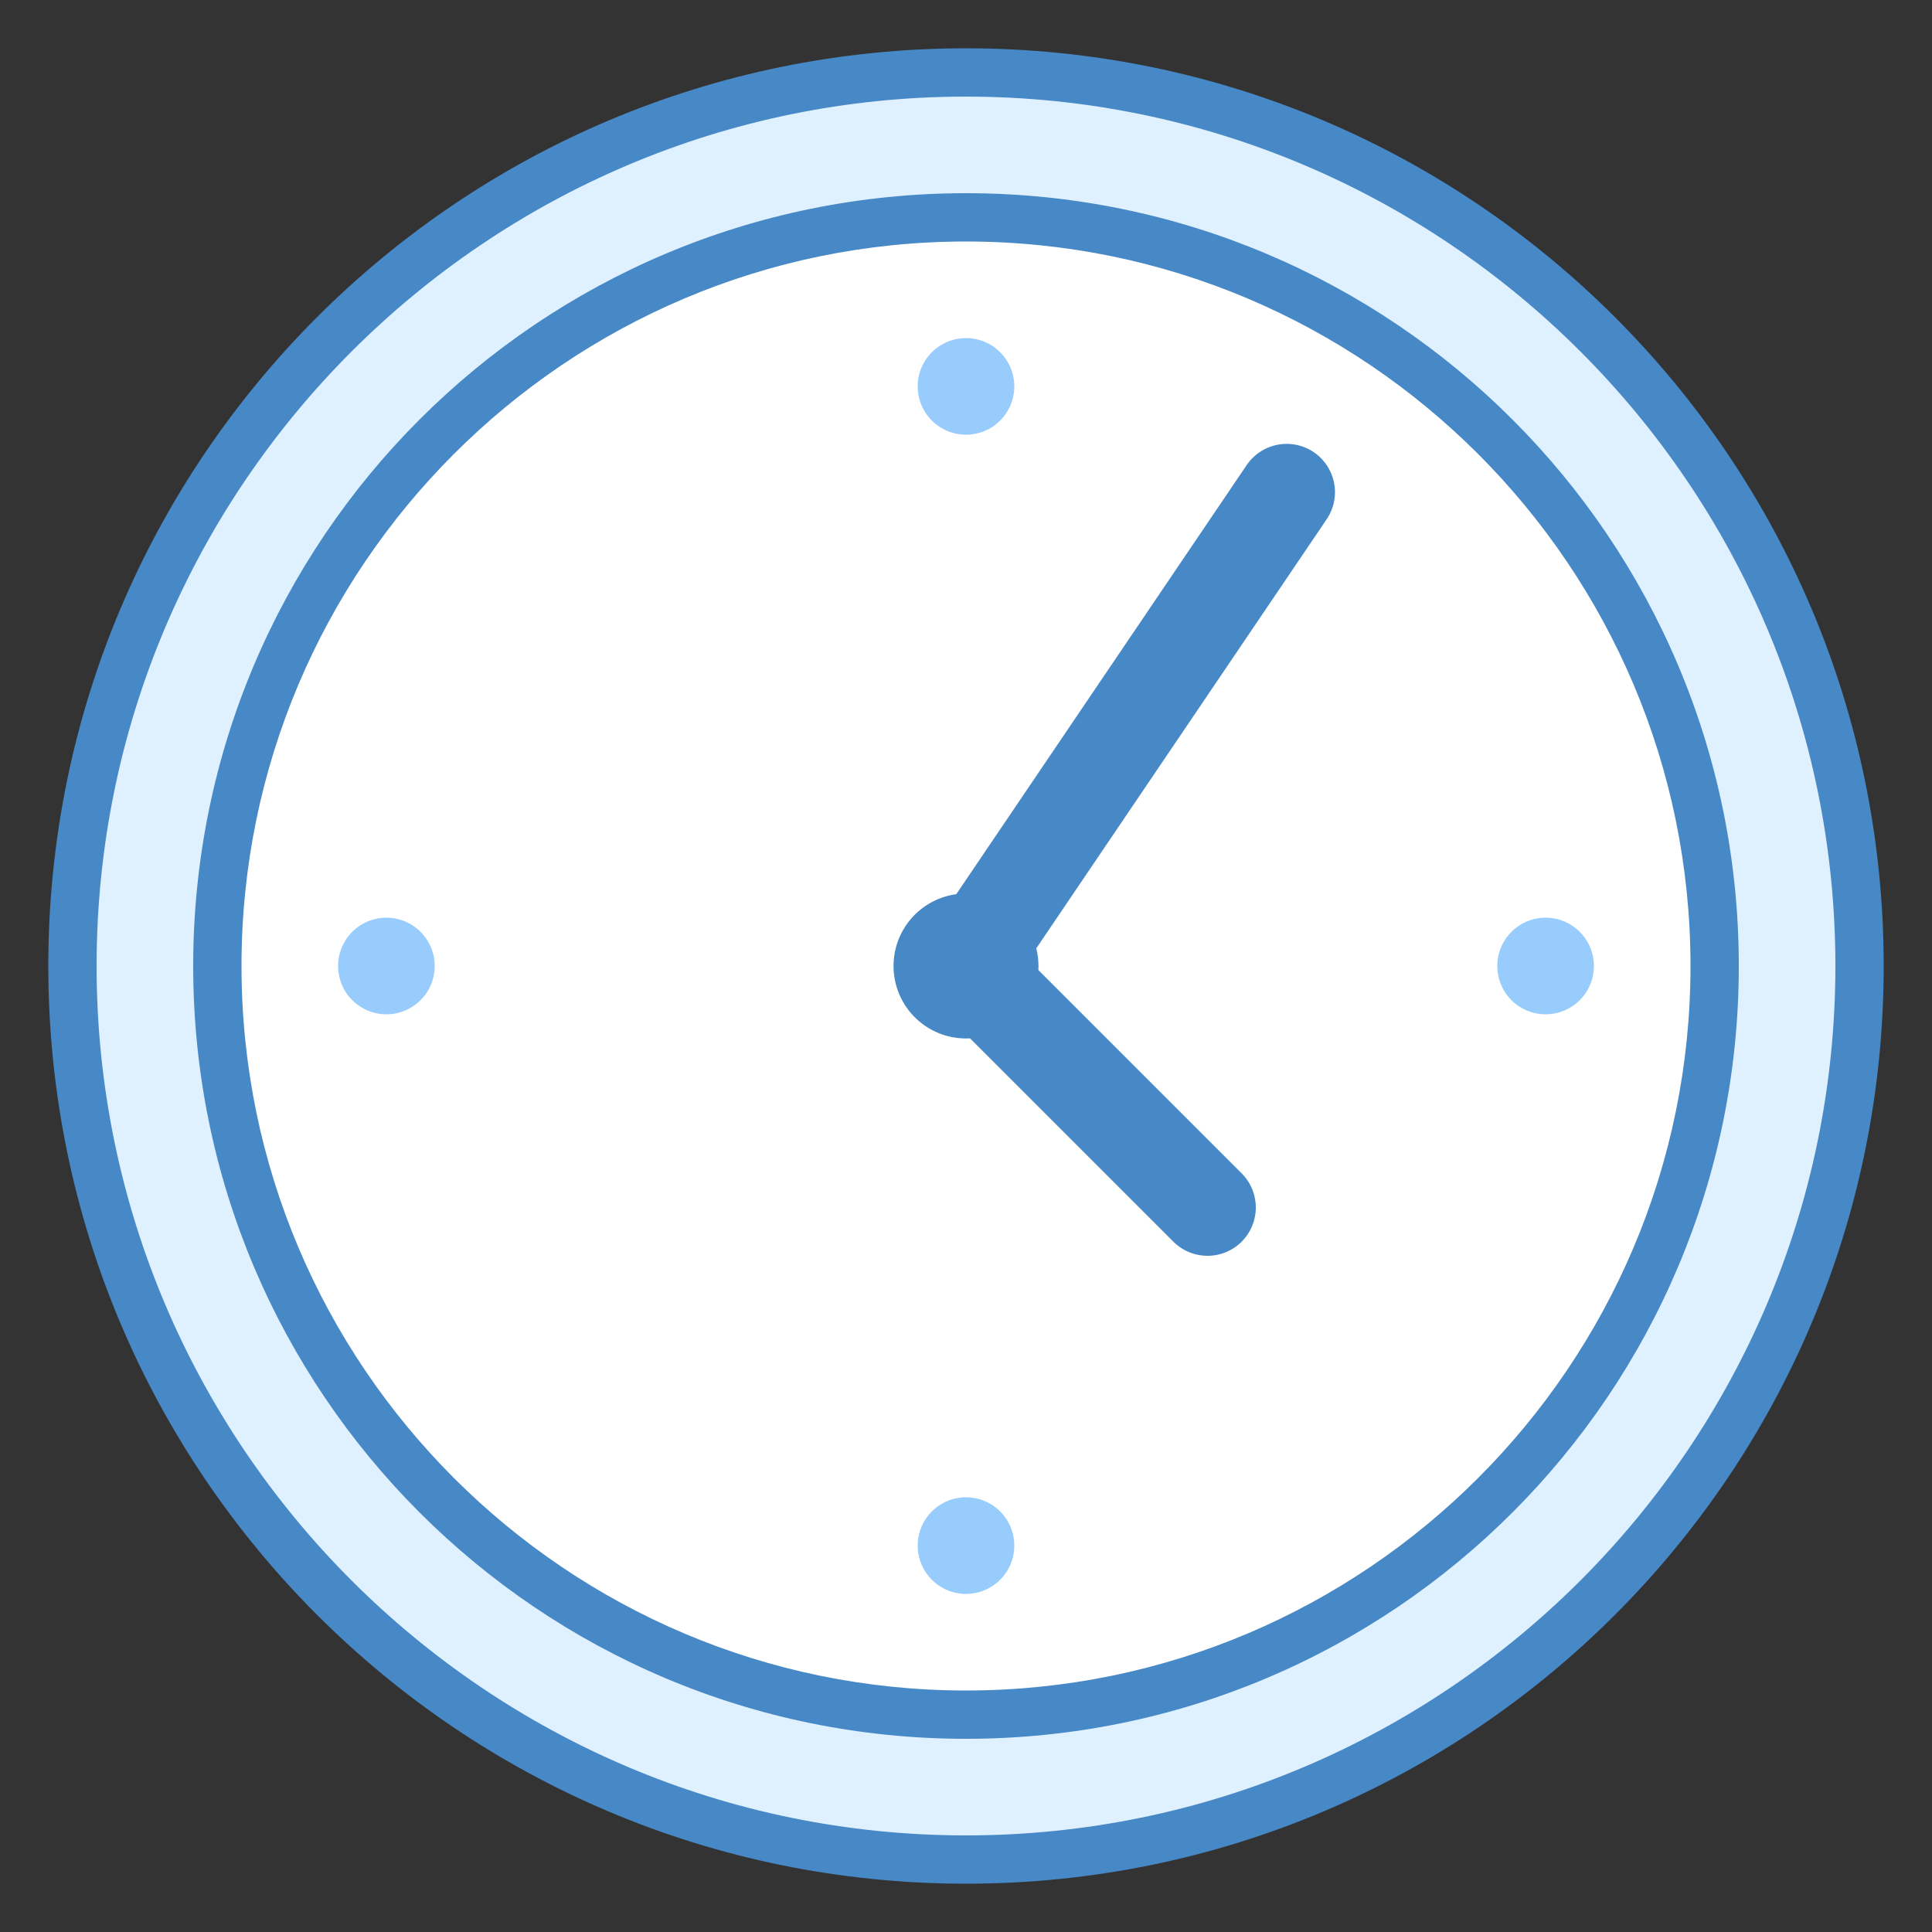
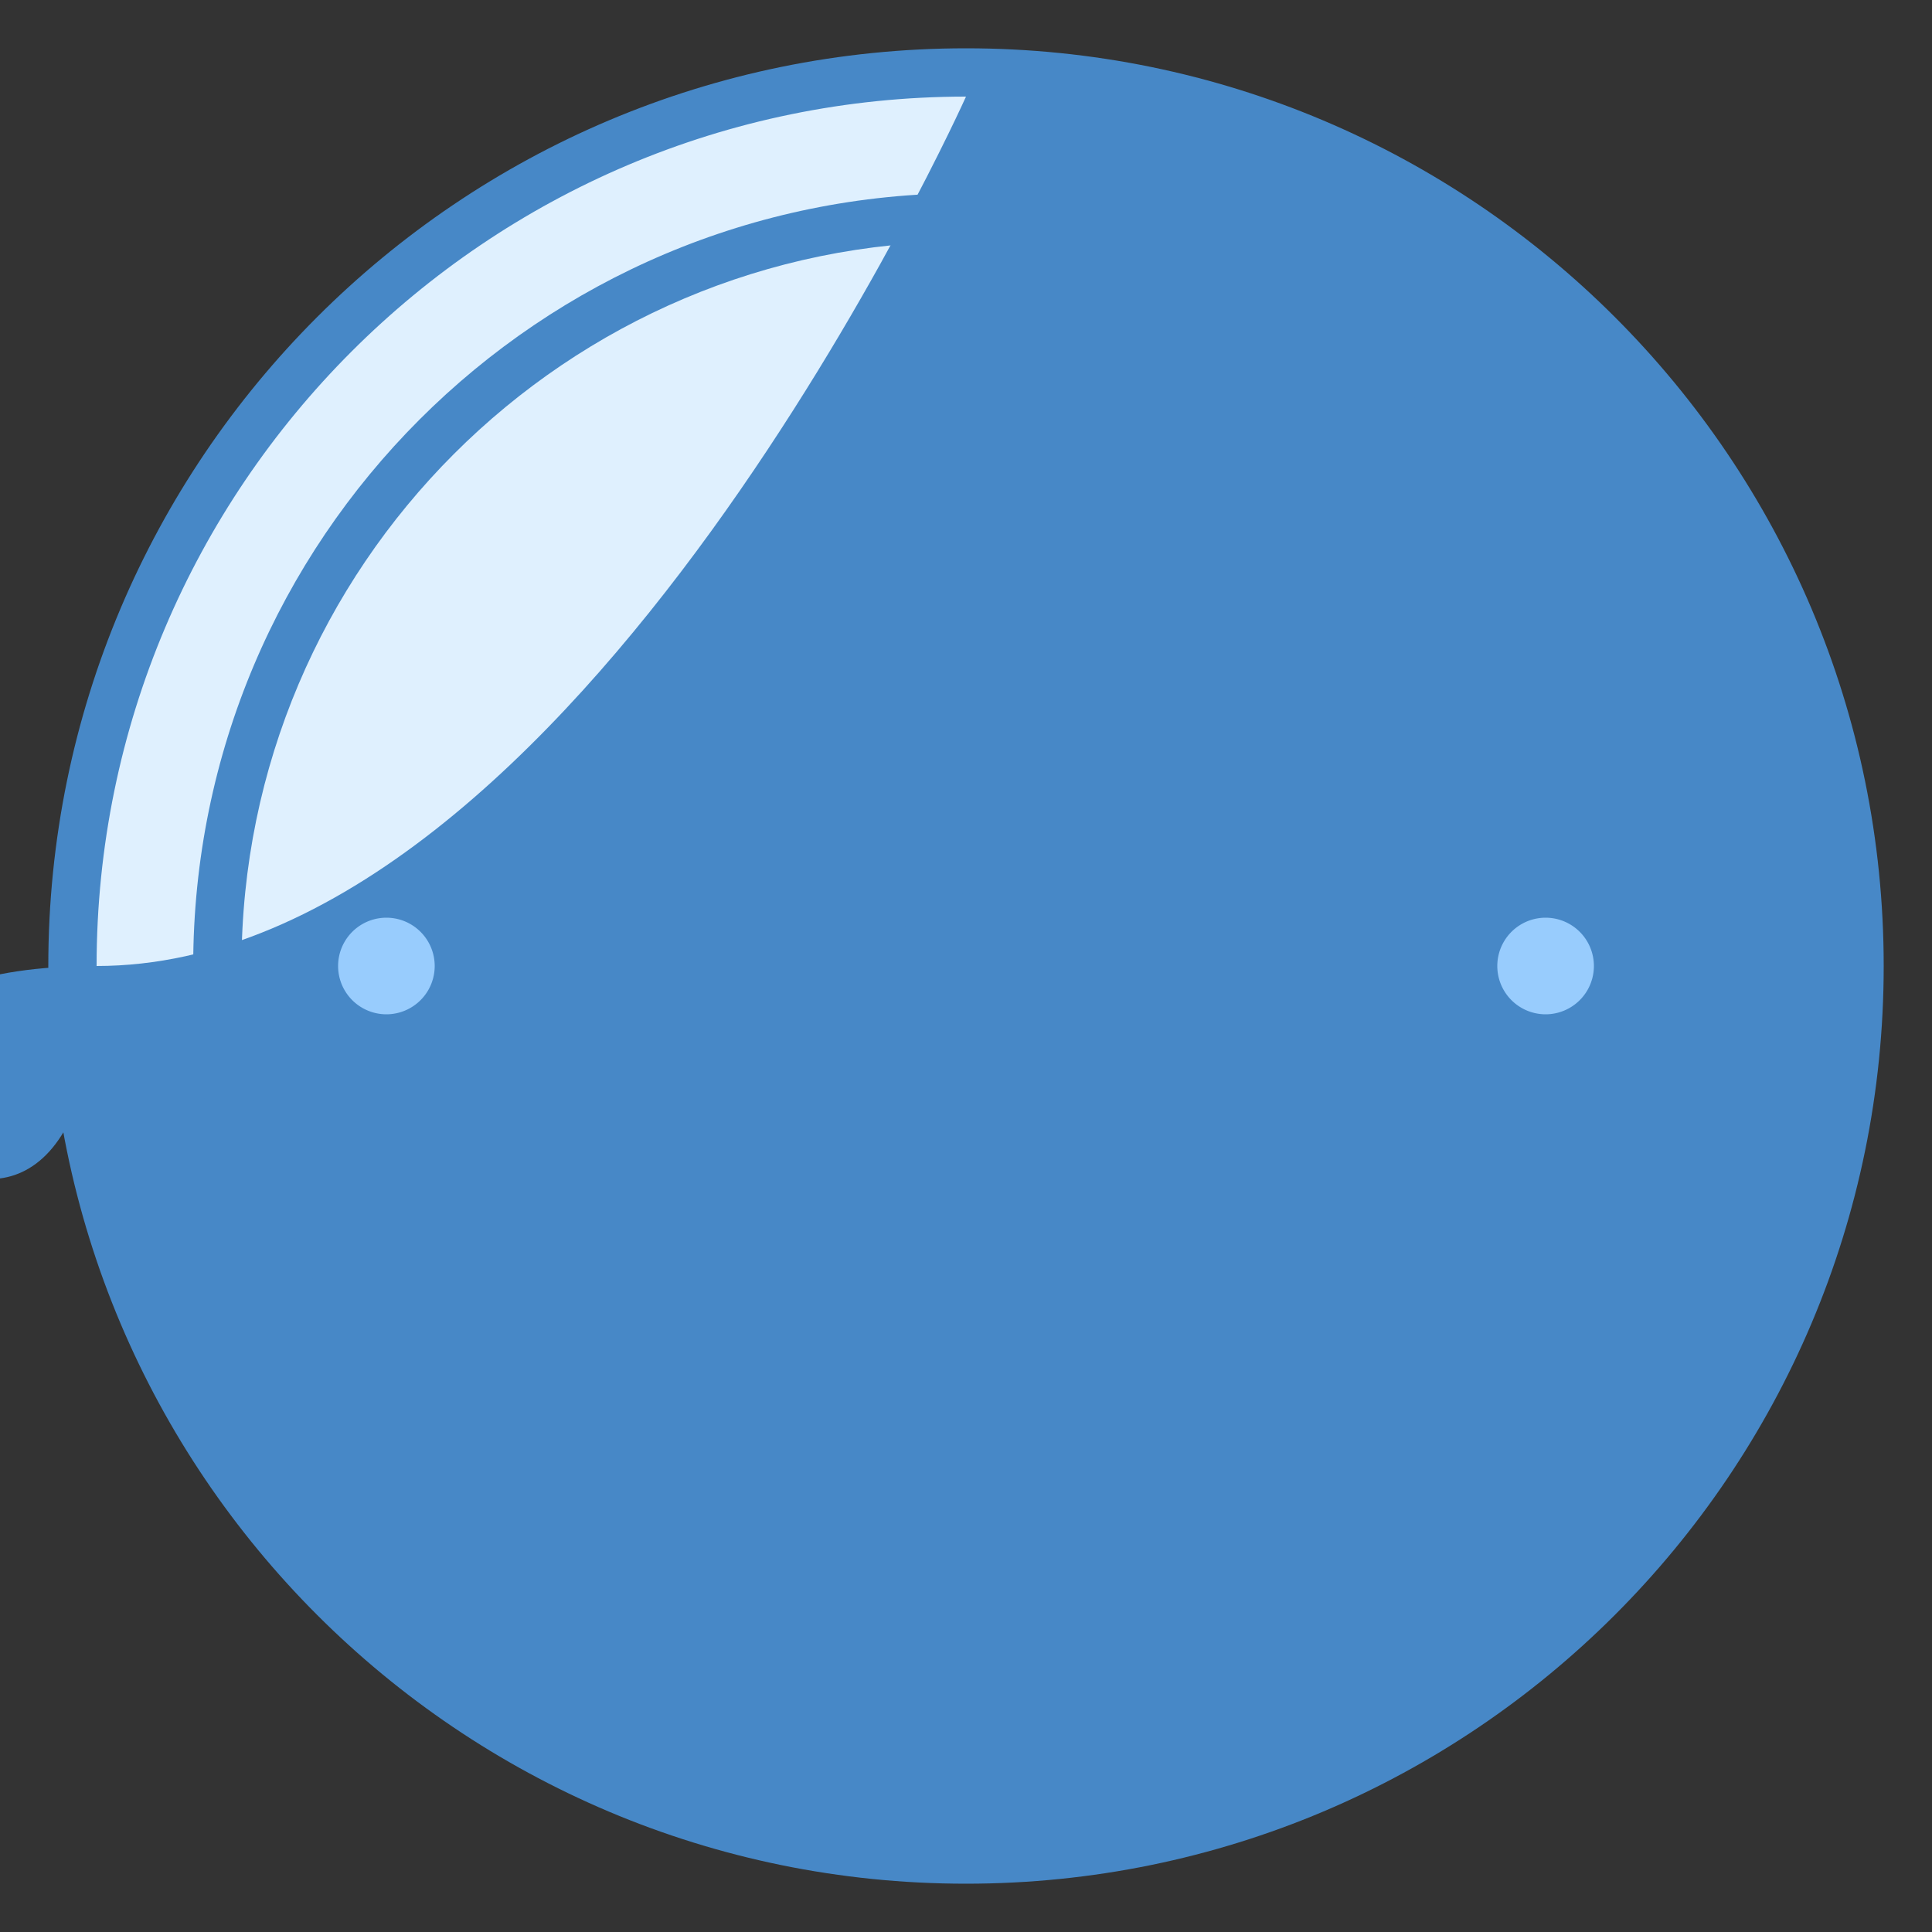
<svg xmlns="http://www.w3.org/2000/svg" height="480px" width="480px" viewBox="0 0 40 40">
  <rect x="0" y="0" width="40" height="40" fill="#333333" stroke="none" />
  <path d="M20,38.5C9.799,38.5,1.5,30.201,1.5,20S9.799,1.5,20,1.5S38.5,9.799,38.5,20S30.201,38.5,20,38.5z" fill="#dff0fe" />
-   <path d="M20,2c9.925,0,18,8.075,18,18s-8.075,18-18,18S2,29.925,2,20S10.075,2,20,2 M20,1 C9.507,1,1,9.507,1,20s8.507,19,19,19s19-8.507,19-19S30.493,1,20,1L20,1z" fill="#4788c7" />
-   <path d="M20,35.5c-8.547,0-15.5-6.953-15.5-15.5S11.453,4.5,20,4.5S35.5,11.453,35.5,20S28.547,35.5,20,35.5 z" fill="#fff" />
+   <path d="M20,2s-8.075,18-18,18S2,29.925,2,20S10.075,2,20,2 M20,1 C9.507,1,1,9.507,1,20s8.507,19,19,19s19-8.507,19-19S30.493,1,20,1L20,1z" fill="#4788c7" />
  <path d="M20,5c8.271,0,15,6.729,15,15s-6.729,15-15,15S5,28.271,5,20S11.729,5,20,5 M20,4 C11.163,4,4,11.163,4,20s7.163,16,16,16s16-7.163,16-16S28.837,4,20,4L20,4z" fill="#4788c7" />
-   <path d="M26.639 10.19L20 20 25 25" stroke-width="2" stroke-miterlimit="10" stroke-linecap="round" stroke="#4788c7" fill="none" />
  <path d="M20 18.5A1.5 1.5 0 1 0 20 21.5A1.5 1.5 0 1 0 20 18.5Z" fill="#4788c7" />
-   <path d="M20 7A1 1 0 1 0 20 9 1 1 0 1 0 20 7zM20 31A1 1 0 1 0 20 33 1 1 0 1 0 20 31z" fill="#98ccfd" />
  <g>
    <path d="M32 19A1 1 0 1 0 32 21A1 1 0 1 0 32 19Z" fill="#98ccfd" />
  </g>
  <g>
    <path d="M8 19A1 1 0 1 0 8 21A1 1 0 1 0 8 19Z" fill="#98ccfd" />
  </g>
</svg>